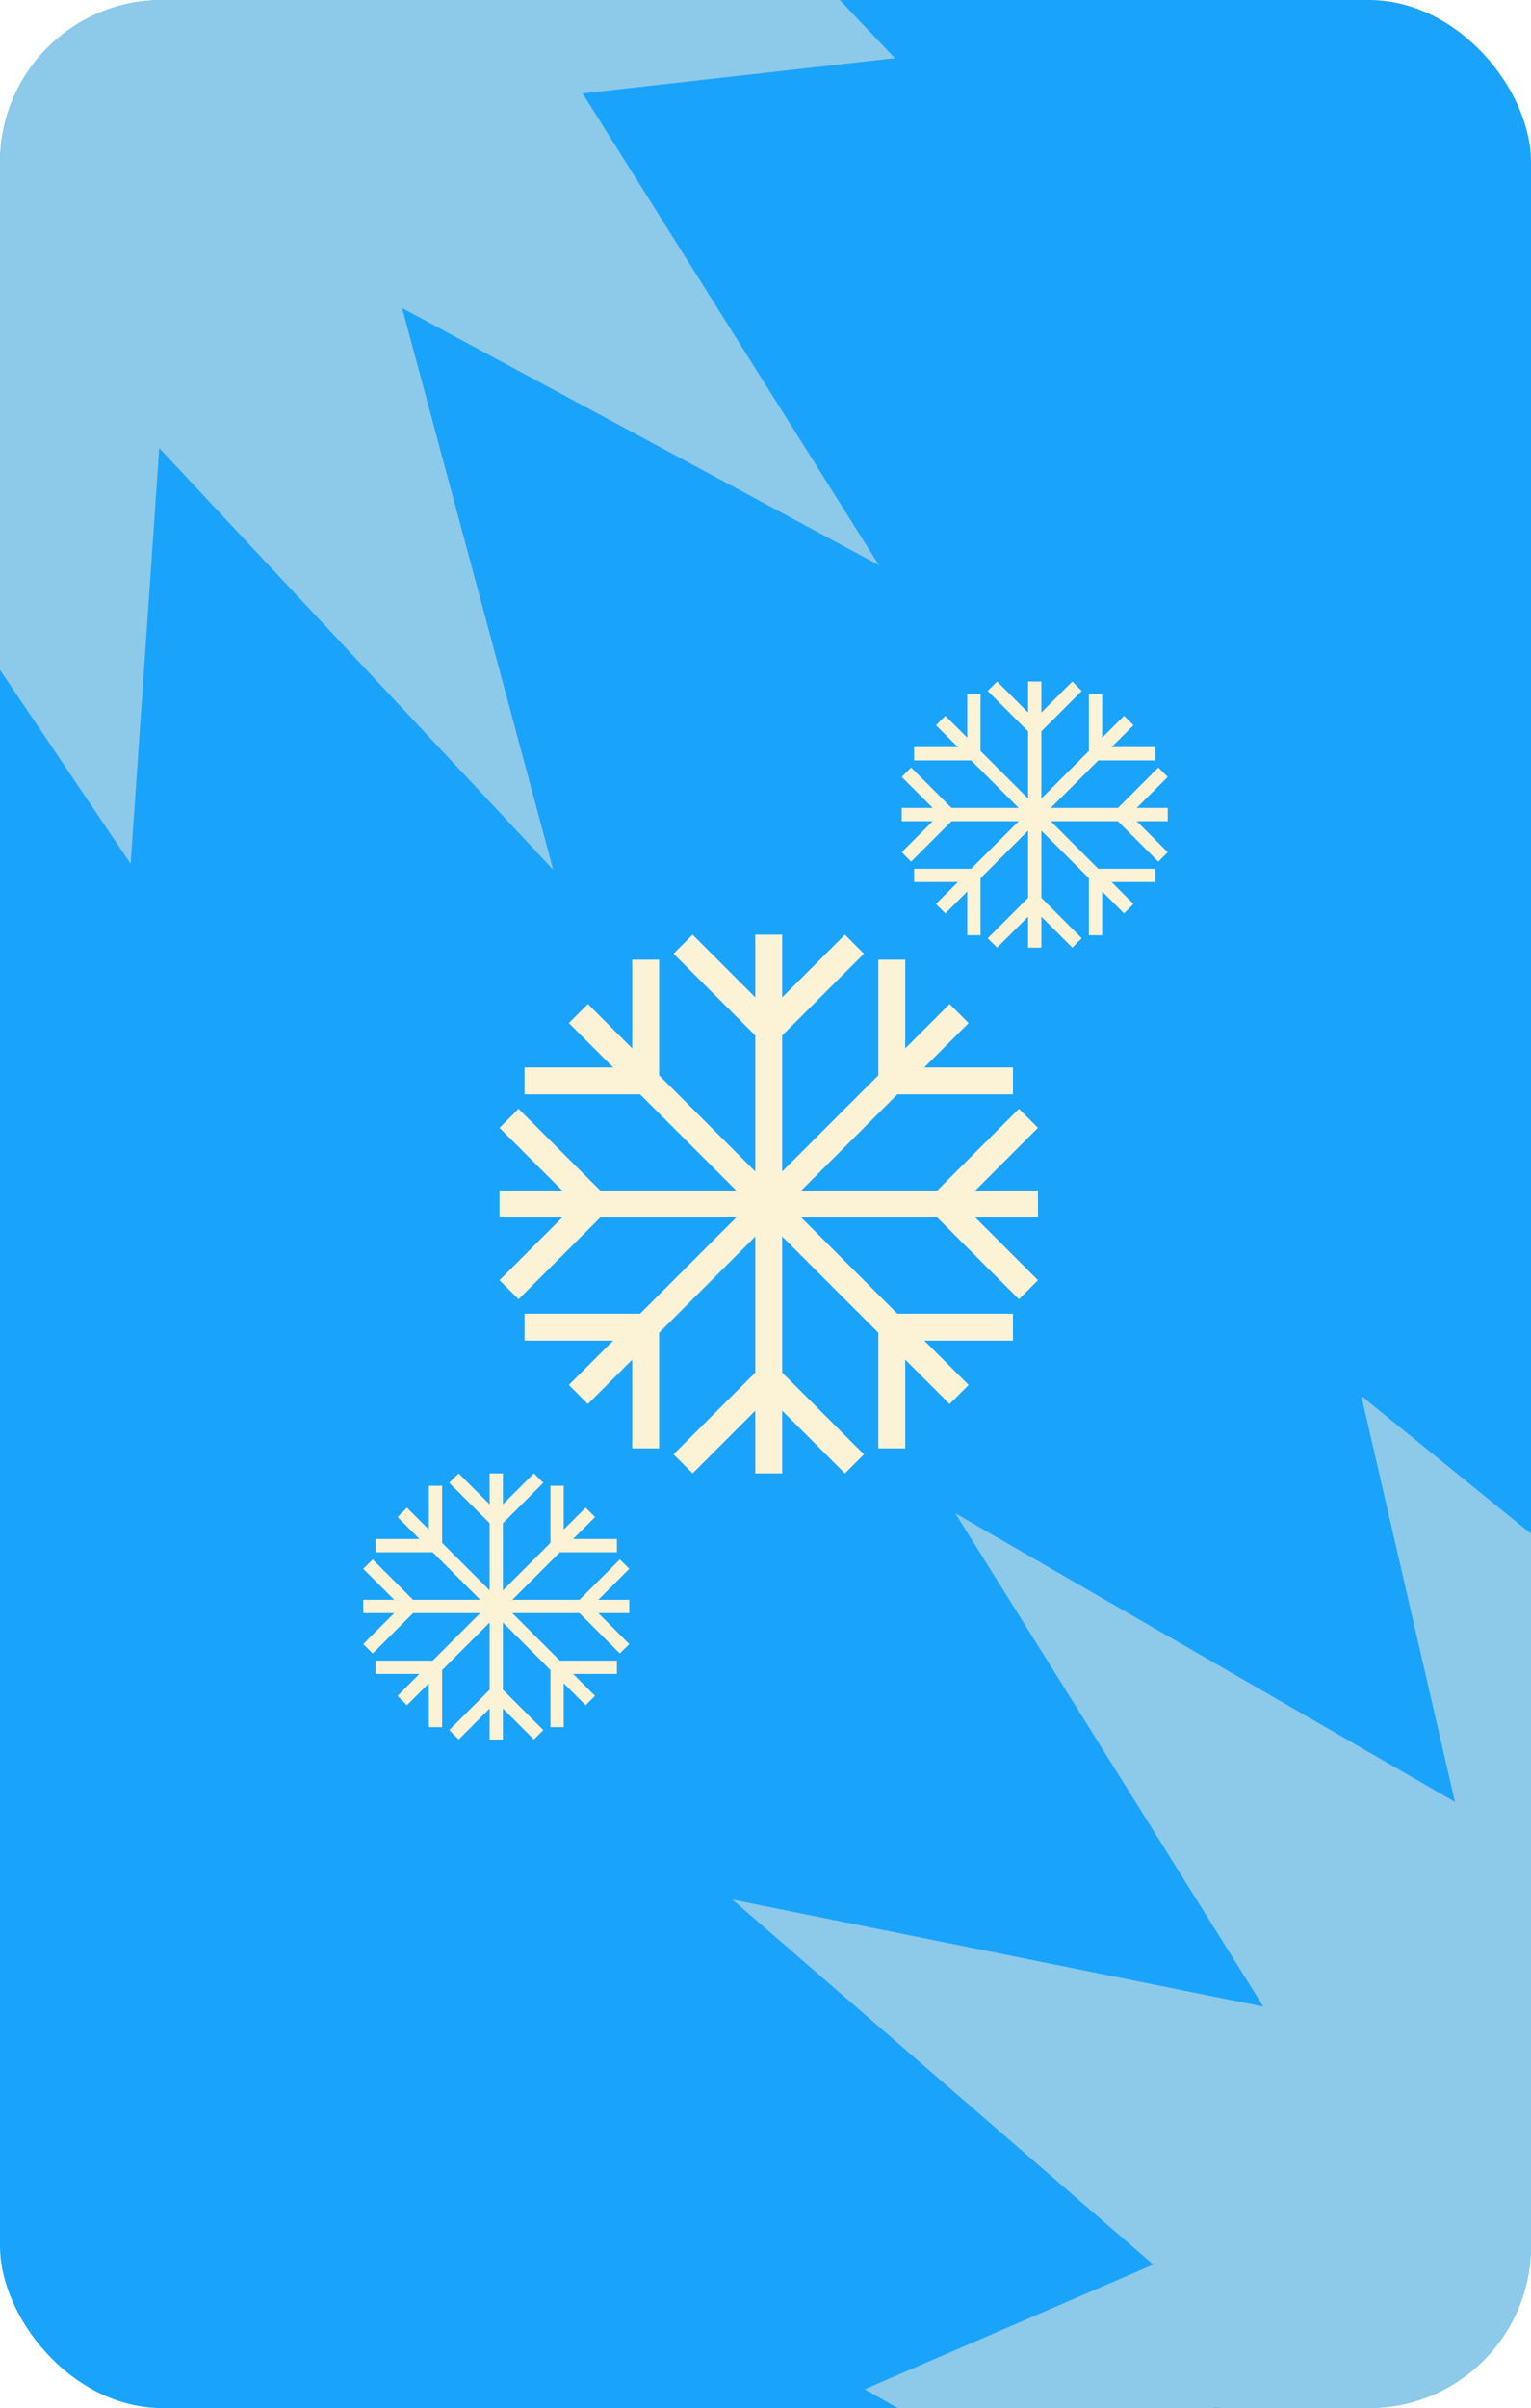
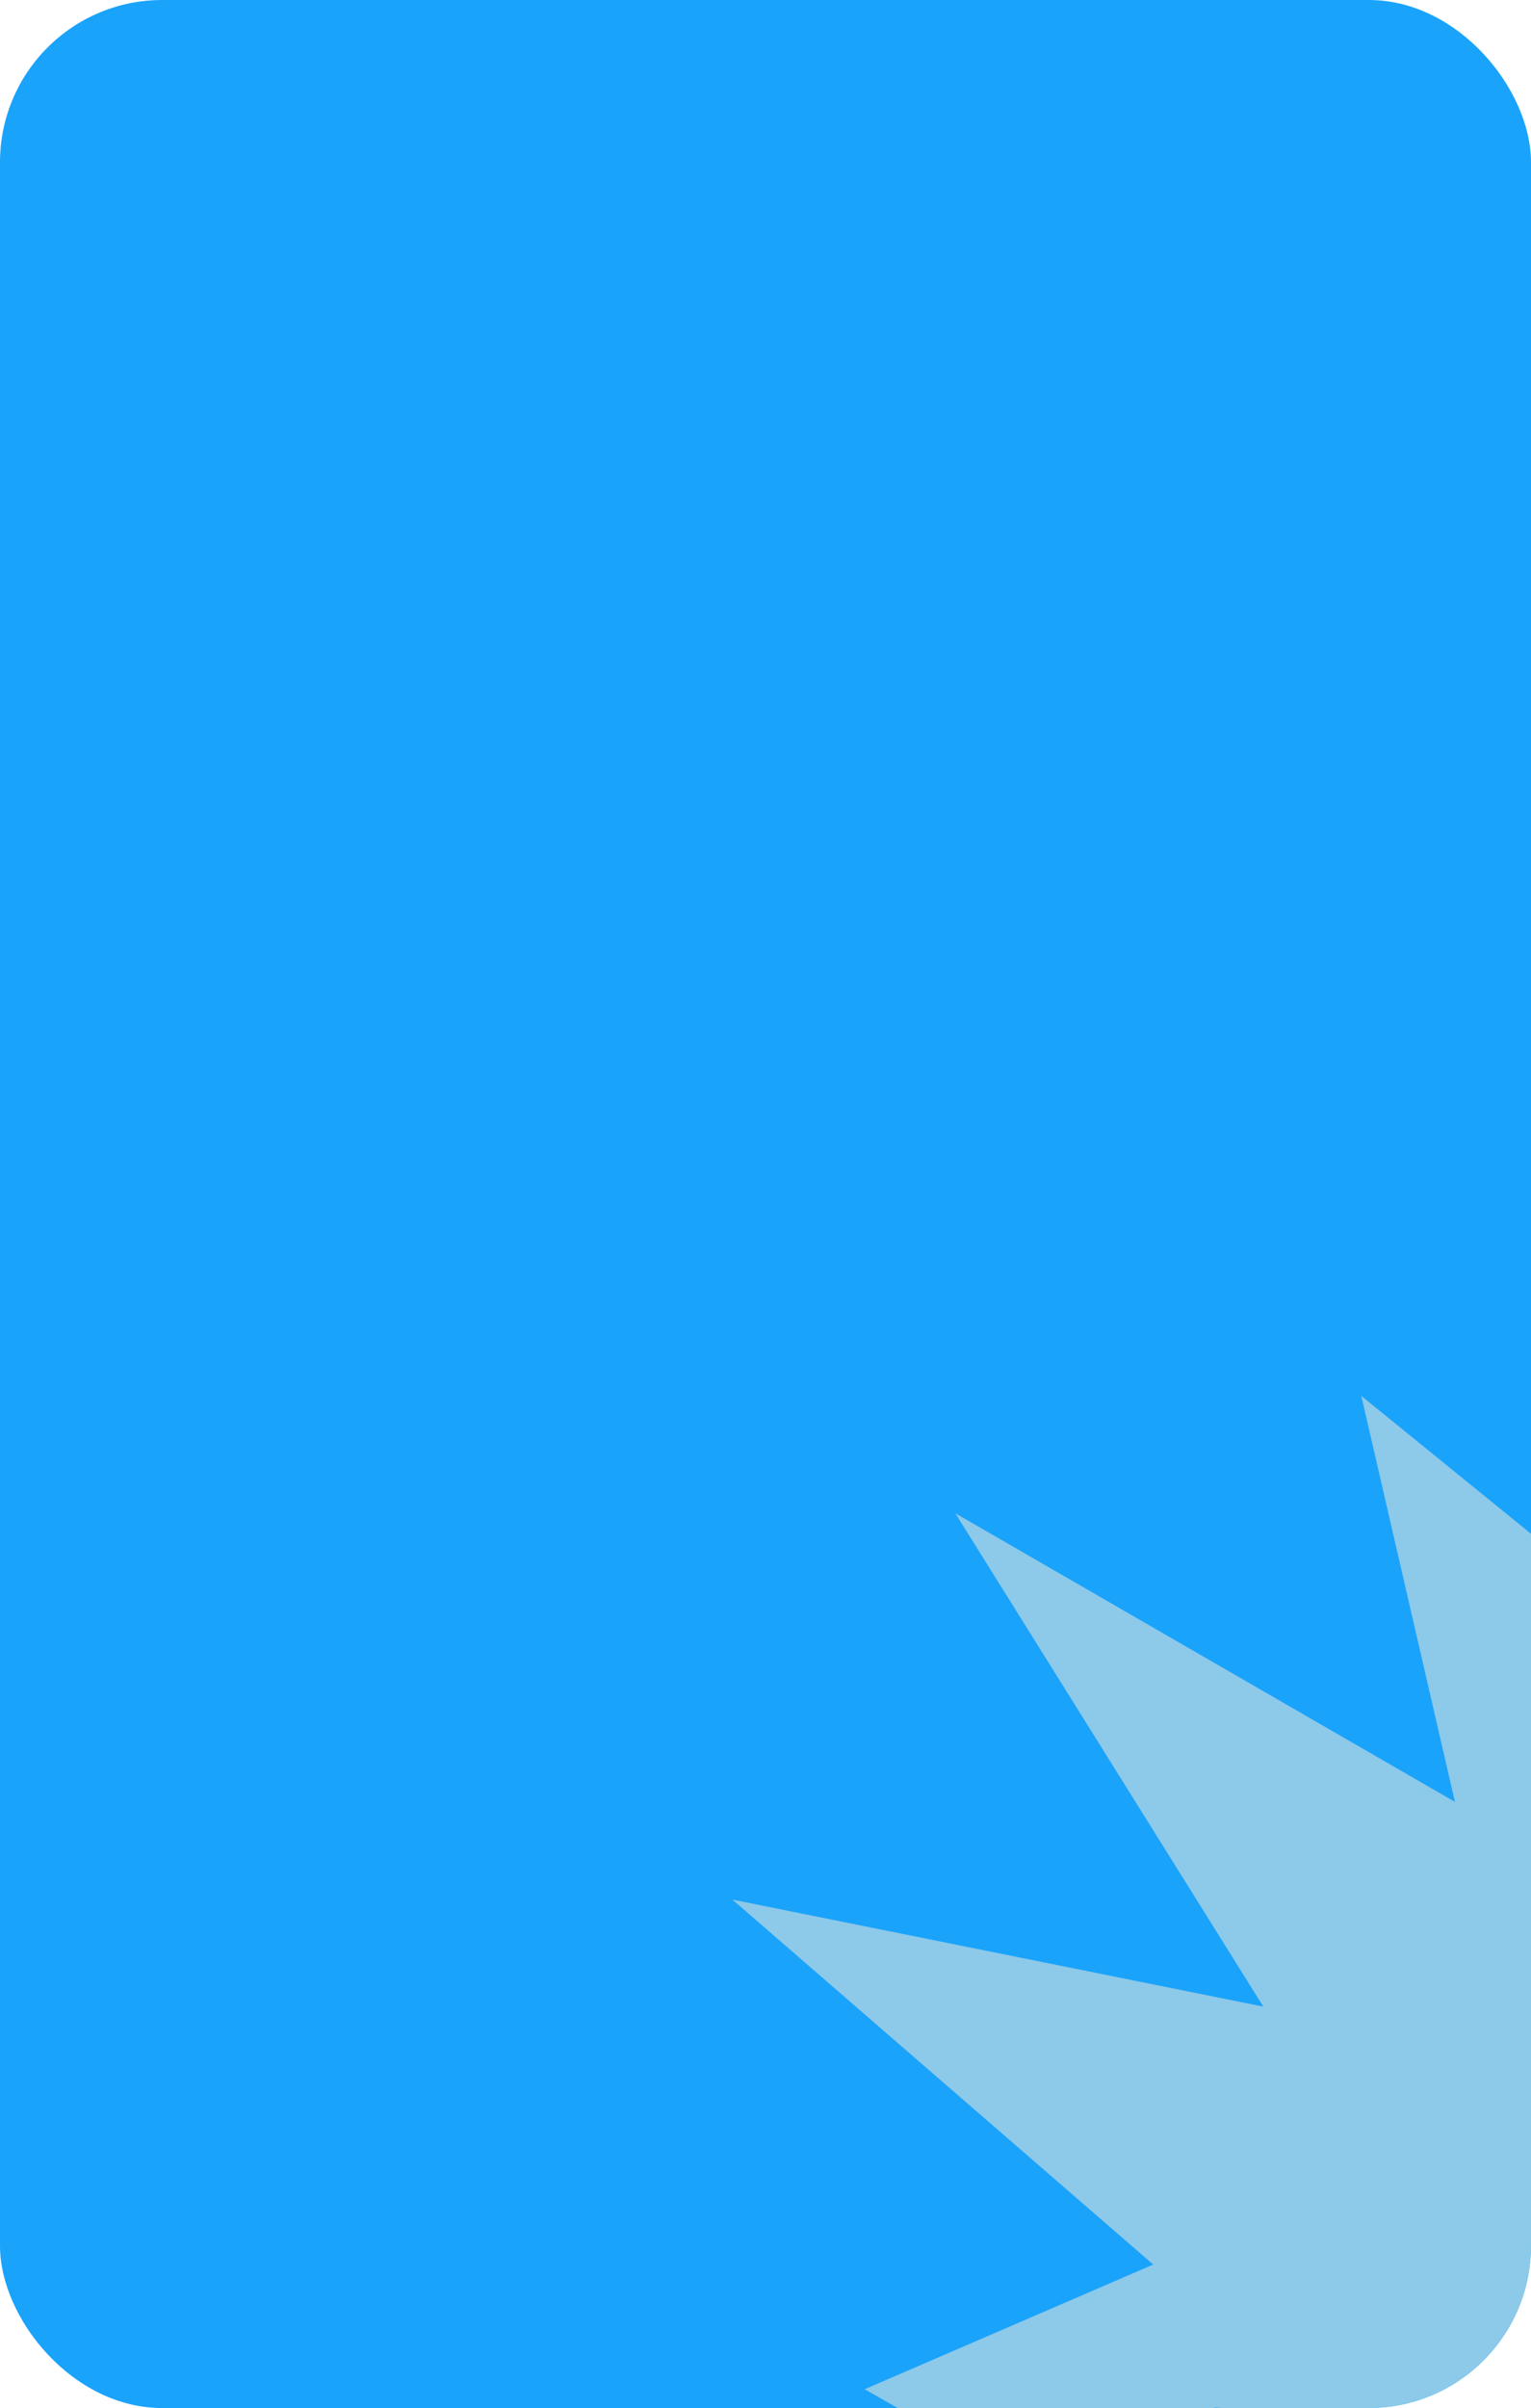
<svg xmlns="http://www.w3.org/2000/svg" width="236" height="371" viewBox="0 0 236 371" fill="none">
  <g filter="url(#filter0_n_400_458)">
    <g clip-path="url(#clip0_400_458)">
      <rect width="236" height="371" rx="25" fill="#1AA3FB" />
      <g clip-path="url(#clip1_400_458)">
-         <path d="M160 173.761L157.063 170.828L144.467 183.424H123.51L138.328 168.605H139.544H156.144V164.456H142.478L149.313 157.621L146.376 154.687L139.544 161.519V147.856H135.395V165.672L120.573 180.49V159.533L133.172 146.933L130.239 144L120.573 153.662V144H116.424V153.662L106.761 144L103.828 146.933L115.565 158.674L116.424 159.533V180.49L101.605 165.672V147.856H97.456V161.519L90.621 154.687L87.687 157.621L94.519 164.456H80.856V168.605H97.456H98.671L113.49 183.424H92.533L79.933 170.828L77 173.761L86.662 183.424H77V187.573H86.662L77 197.239L79.933 200.172L91.674 188.435L92.533 187.573H113.49L98.671 202.395H80.856V206.544H94.519L87.687 213.376L90.621 216.313L97.456 209.478V223.144H101.605V206.544V205.328L116.424 190.51V211.467L115.565 212.326L103.828 224.063L106.761 227L116.424 217.338V227H120.573V217.338L130.239 227L133.172 224.063L120.573 211.467V190.51L135.395 205.328V206.544V223.144H139.544V209.478L146.376 216.313L149.313 213.376L142.478 206.544H156.144V202.395H138.328L123.51 187.573H144.467L145.326 188.435L157.063 200.172L160 197.239L150.338 187.573H160V183.424H150.338L160 173.761Z" fill="#FCF2D6" />
-       </g>
+         </g>
      <g clip-path="url(#clip2_400_458)">
-         <path d="M180 119.701L178.549 118.252L172.327 124.474H161.975L169.295 117.154H169.895H178.095V115.105H171.344L174.721 111.728L173.27 110.279L169.895 113.654V106.905H167.846V115.705L160.524 123.025V112.673L166.748 106.449L165.299 105L160.524 109.773V105H158.474V109.773L153.701 105L152.252 106.449L158.05 112.249L158.474 112.673V123.025L151.154 115.705V106.905H149.105V113.654L145.728 110.279L144.279 111.728L147.654 115.105H140.905V117.154H149.105H149.705L157.025 124.474H146.673L140.449 118.252L139 119.701L143.773 124.474H139V126.524H143.773L139 131.299L140.449 132.748L146.249 126.95L146.673 126.524H157.025L149.705 133.846H140.905V135.895H147.654L144.279 139.27L145.728 140.721L149.105 137.344V144.095H151.154V135.895V135.295L158.474 127.975V138.327L158.05 138.751L152.252 144.549L153.701 146L158.474 141.227V146H160.524V141.227L165.299 146L166.748 144.549L160.524 138.327V127.975L167.846 135.295V135.895V144.095H169.895V137.344L173.27 140.721L174.721 139.27L171.344 135.895H178.095V133.846H169.295L161.975 126.524H172.327L172.751 126.95L178.549 132.748L180 131.299L175.227 126.524H180V124.474H175.227L180 119.701Z" fill="#FCF2D6" />
-       </g>
+         </g>
      <g clip-path="url(#clip3_400_458)">
        <path d="M97 241.701L95.549 240.252L89.327 246.474H78.975L86.295 239.154H86.895H95.095V237.105H88.344L91.721 233.728L90.27 232.279L86.895 235.654V228.905H84.846V237.705L77.524 245.025V234.673L83.748 228.449L82.299 227L77.524 231.773V227H75.474V231.773L70.701 227L69.252 228.449L75.05 234.249L75.474 234.673V245.025L68.154 237.705V228.905H66.105V235.654L62.728 232.279L61.279 233.728L64.654 237.105H57.905V239.154H66.105H66.705L74.025 246.474H63.673L57.449 240.252L56 241.701L60.773 246.474H56V248.524H60.773L56 253.299L57.449 254.748L63.248 248.95L63.673 248.524H74.025L66.705 255.846H57.905V257.895H64.654L61.279 261.27L62.728 262.721L66.105 259.344V266.095H68.154V257.895V257.295L75.474 249.975V260.327L75.05 260.751L69.252 266.549L70.701 268L75.474 263.227V268H77.524V263.227L82.299 268L83.748 266.549L77.524 260.327V249.975L84.846 257.295V257.895V266.095H86.895V259.344L90.27 262.721L91.721 261.27L88.344 257.895H95.095V255.846H86.295L78.975 248.524H89.327L89.751 248.95L95.549 254.748L97 253.299L92.227 248.524H97V246.474H92.227L97 241.701Z" fill="#FCF2D6" />
      </g>
      <g filter="url(#filter1_f_400_458)">
-         <path d="M-125.714 14.184L-173.849 8.666L-140.454 -26.437L-183.8 -48.085L-140.413 -69.651L-173.742 -104.817L-125.595 -110.243L-144.886 -154.688L-97.788 -143.32L-100.713 -191.682L-60.343 -164.891L-46.551 -211.336L-17.78 -172.354L11.066 -211.283L24.77 -164.81L65.189 -191.525L62.172 -143.168L109.292 -154.447L89.918 -110.038L138.053 -104.522L104.659 -69.418L148.005 -47.77L104.618 -26.205L137.945 8.962L89.8 14.388L135.482 87.067L61.992 47.465L85.274 134L24.547 69.036L20.139 133.078L-18.016 76.499L-50.542 127.519L-60.565 68.954L-100.986 95.669L-97.969 47.313L-145.087 58.592L-125.714 14.184ZM-71.994 16.417L-74.015 48.808L-74.032 49.088L-73.799 48.933L-46.724 31.039L-37.466 62.436L-17.978 36.136L-9 47.313L-32.5 47.313L-14 16.417L-18.016 -39.376L5.109 -62.604L10.779 -69.651L20.139 -90.028L41.527 -33.409L34.609 -39.376L54.943 -21.836L87.112 -9.461L87.391 -9.491L87.198 -9.696L64.875 -33.252L93.935 -47.697L94.187 -47.821L93.936 -47.947L64.902 -62.447L87.27 -85.96L87.464 -86.162L87.185 -86.195L54.943 -89.891L67.92 -119.636L68.032 -119.892L67.759 -119.828L36.198 -112.273L38.218 -144.663L38.236 -144.942L10.928 -126.894L1.749 -158.022L1.67 -158.29L1.503 -158.066L-17.818 -131.991L-37.256 -158.327L-37.337 -158.059L-46.575 -126.948L-73.615 -144.894L-73.848 -145.048L-71.871 -112.376L-103.419 -119.99L-103.691 -120.055L-90.659 -90.028L-123.186 -86.362L-100.67 -62.604L-129.732 -48.158L-129.983 -48.033L-129.732 -47.908L-100.698 -33.409L-123.26 -9.692L-122.98 -9.66L-90.739 -5.965L-103.828 24.038L-71.994 16.417Z" fill="#FFF1D7" fill-opacity="0.5" />
-       </g>
+         </g>
      <g filter="url(#filter2_f_400_458)">
        <path d="M383.996 286.324L431.651 277.584L409.927 320.891L457.698 328.977L422.473 362.243L464.598 386.18L420.118 405.392L451.516 442.292L403.149 445.133L420.031 490.547L373.61 476.674L373.942 525.123L335.065 496.209L318.806 541.851L292.162 501.384L261.274 538.711L250.078 491.572L208.286 516.084L213.887 467.958L166.232 476.699L187.955 433.391L140.184 425.305L175.41 392.04L133.286 368.103L177.764 348.891L112.896 292.665L194.734 309.15L147.26 233.145L224.274 277.609L209.84 215.058L262.819 258.073L279.077 199.793L305.721 252.9L336.609 215.571L347.805 262.71L389.597 238.198L383.996 286.324ZM331.954 299.831L324.454 268.257L324.389 267.983L324.211 268.2L303.522 293.203L285.521 265.863L274.536 296.698L262.693 288.62L285.174 281.776L276.474 316.72L296.564 368.926L281.205 397.881L277.834 406.274L274.814 428.494L237.864 380.558L246.22 384.252L221.659 373.394L187.28 370.923L187.023 371.033L187.267 371.173L215.482 387.207L191.888 409.489L191.684 409.681L191.961 409.728L223.959 415.144L209.408 444.152L209.281 444.403L209.558 444.353L241.479 438.499L237.727 470.733L237.694 471.011L237.936 470.87L265.929 454.451L273.429 486.026L273.494 486.298L294.362 461.08L312.208 488.185L312.362 488.418L312.456 488.156L323.346 457.584L349.612 477.118L349.61 476.838L349.388 444.385L380.482 453.679L380.75 453.758L369.344 423.077L401.742 421.174L402.021 421.157L380.809 396.227L410.859 383.248L382.4 367.076L405.995 344.794L406.199 344.6L405.922 344.554L373.924 339.138L388.602 309.879L388.325 309.93L356.404 315.785L360.189 283.27L331.954 299.831Z" fill="#FFF1D7" fill-opacity="0.5" />
      </g>
    </g>
  </g>
  <defs>
    <filter id="filter0_n_400_458" x="0" y="0" width="236" height="371" filterUnits="userSpaceOnUse" color-interpolation-filters="sRGB">
      <feFlood flood-opacity="0" result="BackgroundImageFix" />
      <feBlend mode="normal" in="SourceGraphic" in2="BackgroundImageFix" result="shape" />
      <feTurbulence type="fractalNoise" baseFrequency="1 1" stitchTiles="stitch" numOctaves="3" result="noise" seed="9524" />
      <feColorMatrix in="noise" type="luminanceToAlpha" result="alphaNoise" />
      <feComponentTransfer in="alphaNoise" result="coloredNoise1">
        <feFuncA type="discrete" />
      </feComponentTransfer>
      <feComposite operator="in" in2="shape" in="coloredNoise1" result="noise1Clipped" />
      <feFlood flood-color="rgba(255, 255, 255, 0.2)" result="color1Flood" />
      <feComposite operator="in" in2="noise1Clipped" in="color1Flood" result="color1" />
      <feMerge result="effect1_noise_400_458">
        <feMergeNode in="shape" />
        <feMergeNode in="color1" />
      </feMerge>
    </filter>
    <filter id="filter1_f_400_458" x="-201.797" y="-229.337" width="367.805" height="381.337" filterUnits="userSpaceOnUse" color-interpolation-filters="sRGB">
      <feFlood flood-opacity="0" result="BackgroundImageFix" />
      <feBlend mode="normal" in="SourceGraphic" in2="BackgroundImageFix" result="shape" />
      <feGaussianBlur stdDeviation="9" result="effect1_foregroundBlur_400_458" />
    </filter>
    <filter id="filter2_f_400_458" x="94.898" y="181.793" width="387.703" height="378.058" filterUnits="userSpaceOnUse" color-interpolation-filters="sRGB">
      <feFlood flood-opacity="0" result="BackgroundImageFix" />
      <feBlend mode="normal" in="SourceGraphic" in2="BackgroundImageFix" result="shape" />
      <feGaussianBlur stdDeviation="9" result="effect1_foregroundBlur_400_458" />
    </filter>
    <clipPath id="clip0_400_458">
      <rect width="236" height="371" rx="25" fill="white" />
    </clipPath>
    <clipPath id="clip1_400_458">
      <rect width="83" height="83" fill="white" transform="translate(77 144)" />
    </clipPath>
    <clipPath id="clip2_400_458">
      <rect width="41" height="41" fill="white" transform="translate(139 105)" />
    </clipPath>
    <clipPath id="clip3_400_458">
-       <rect width="41" height="41" fill="white" transform="translate(56 227)" />
-     </clipPath>
+       </clipPath>
  </defs>
</svg>